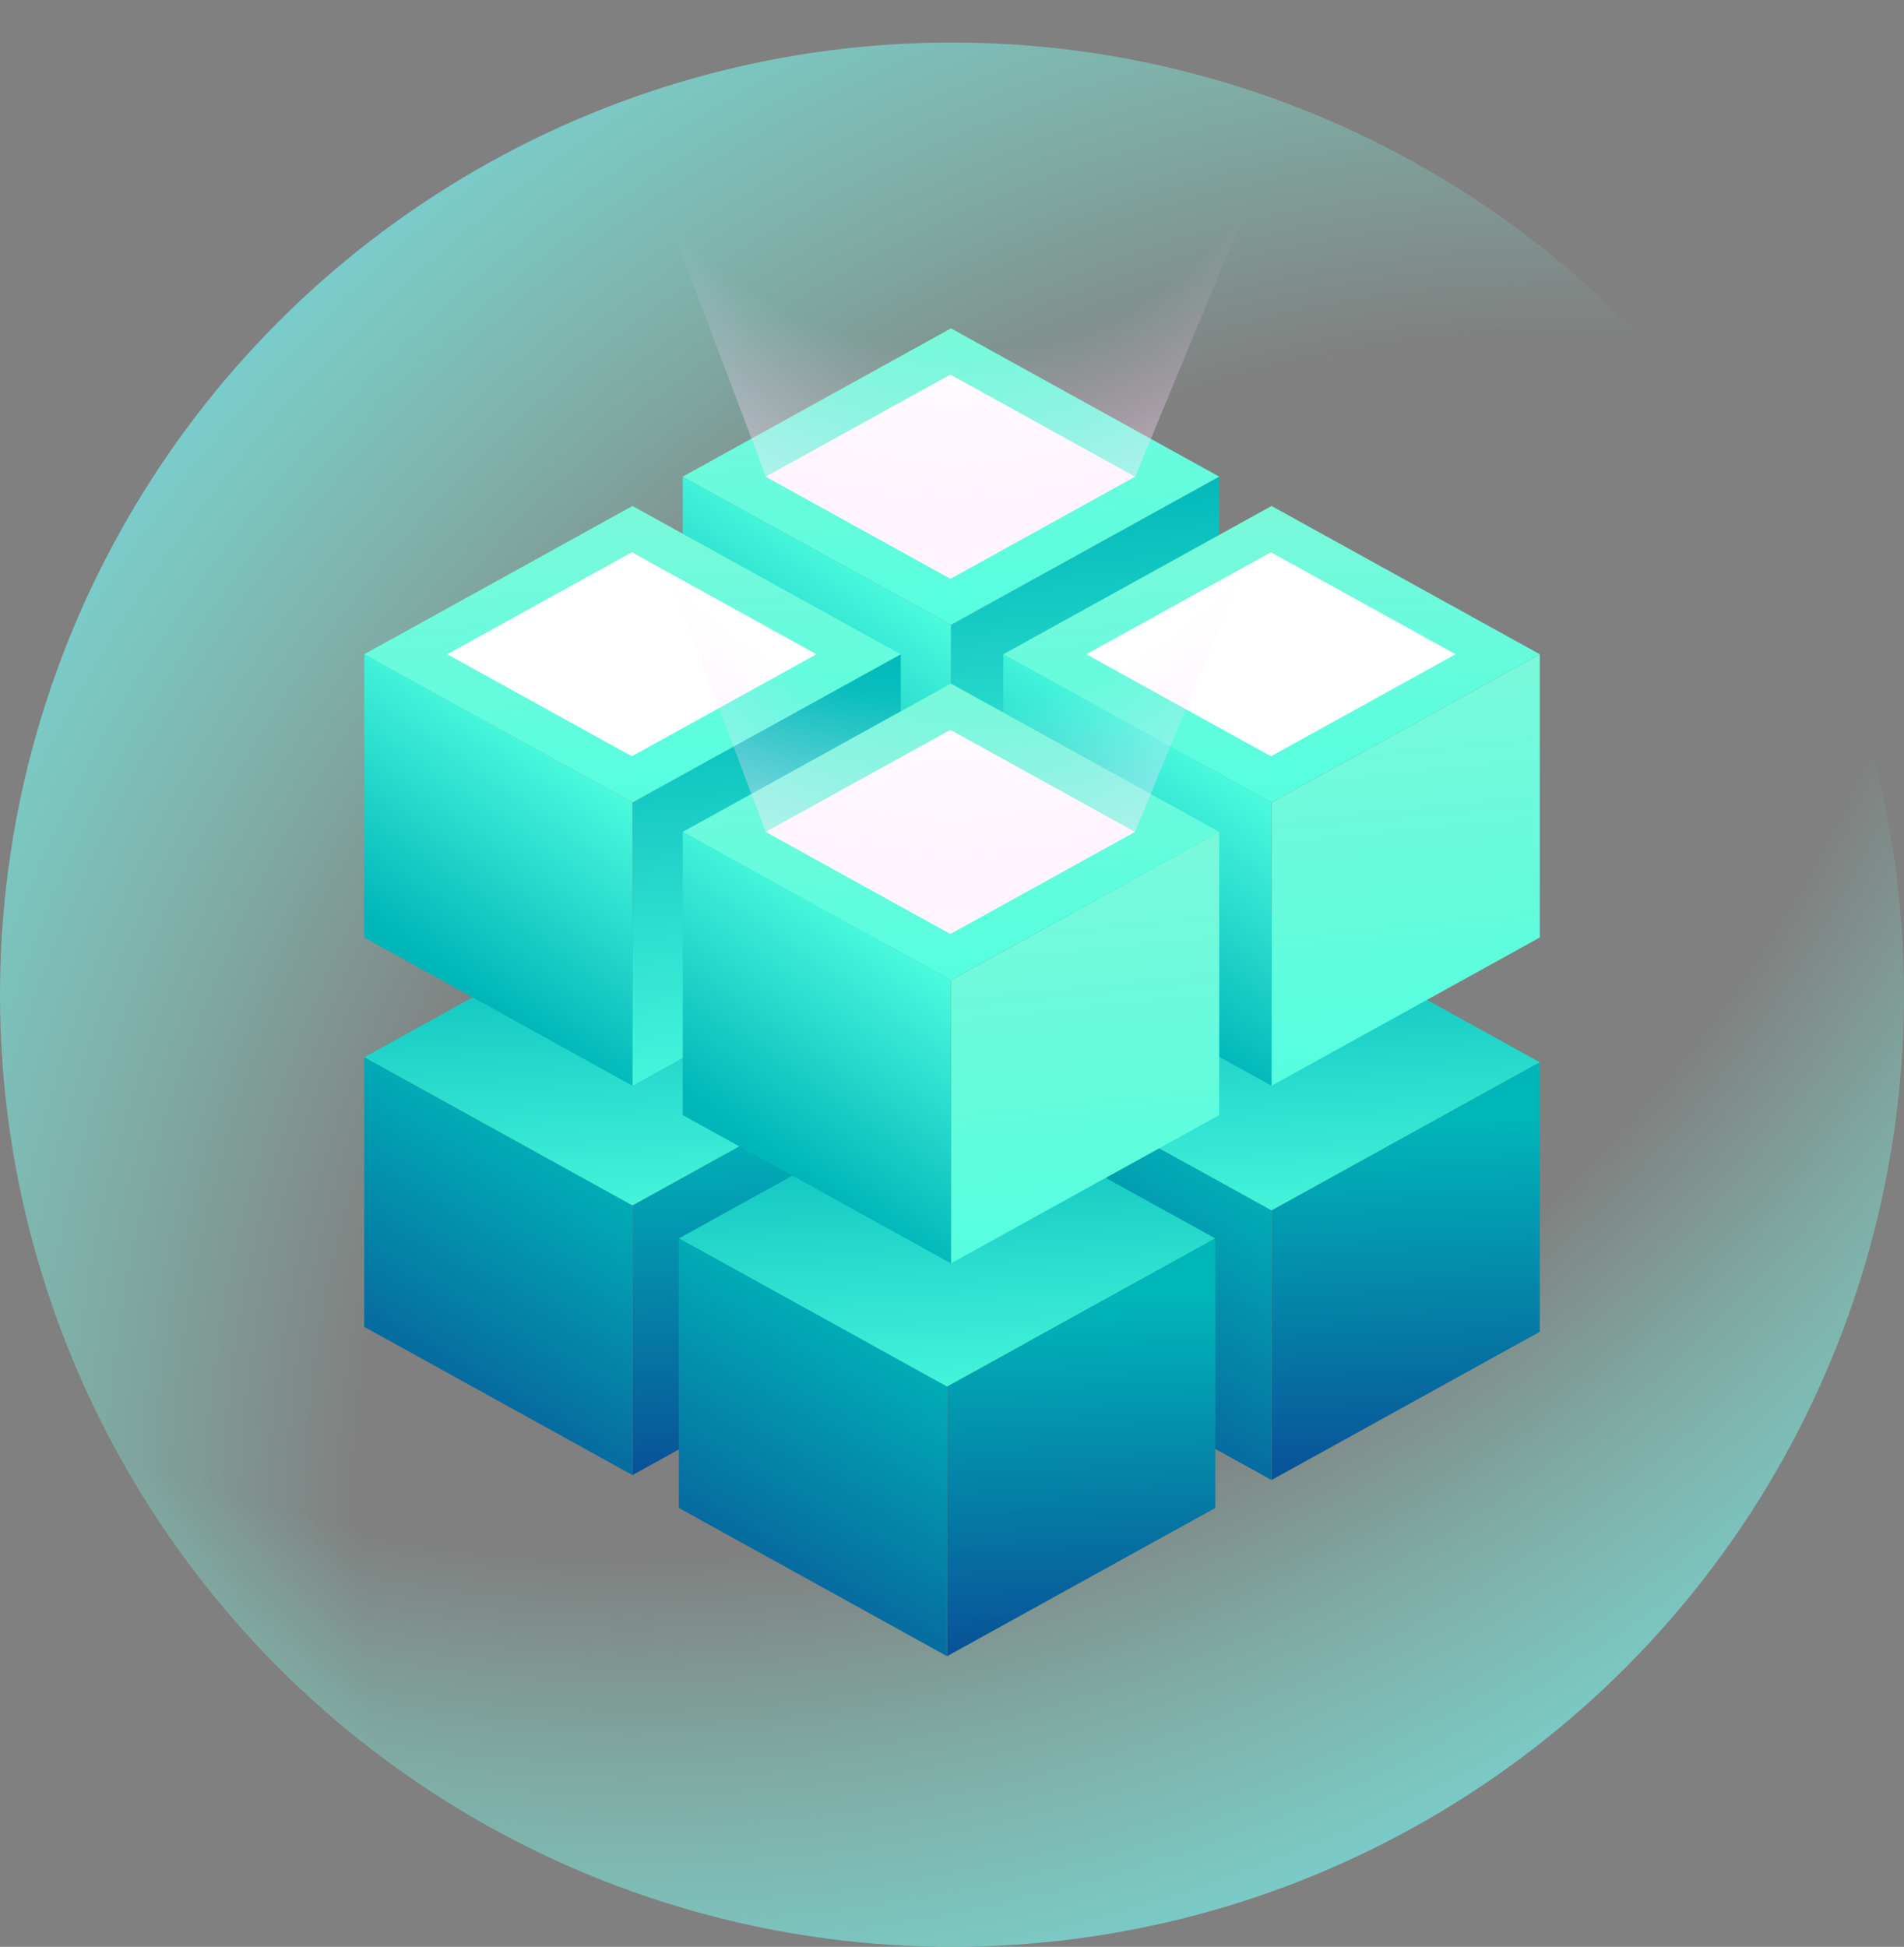
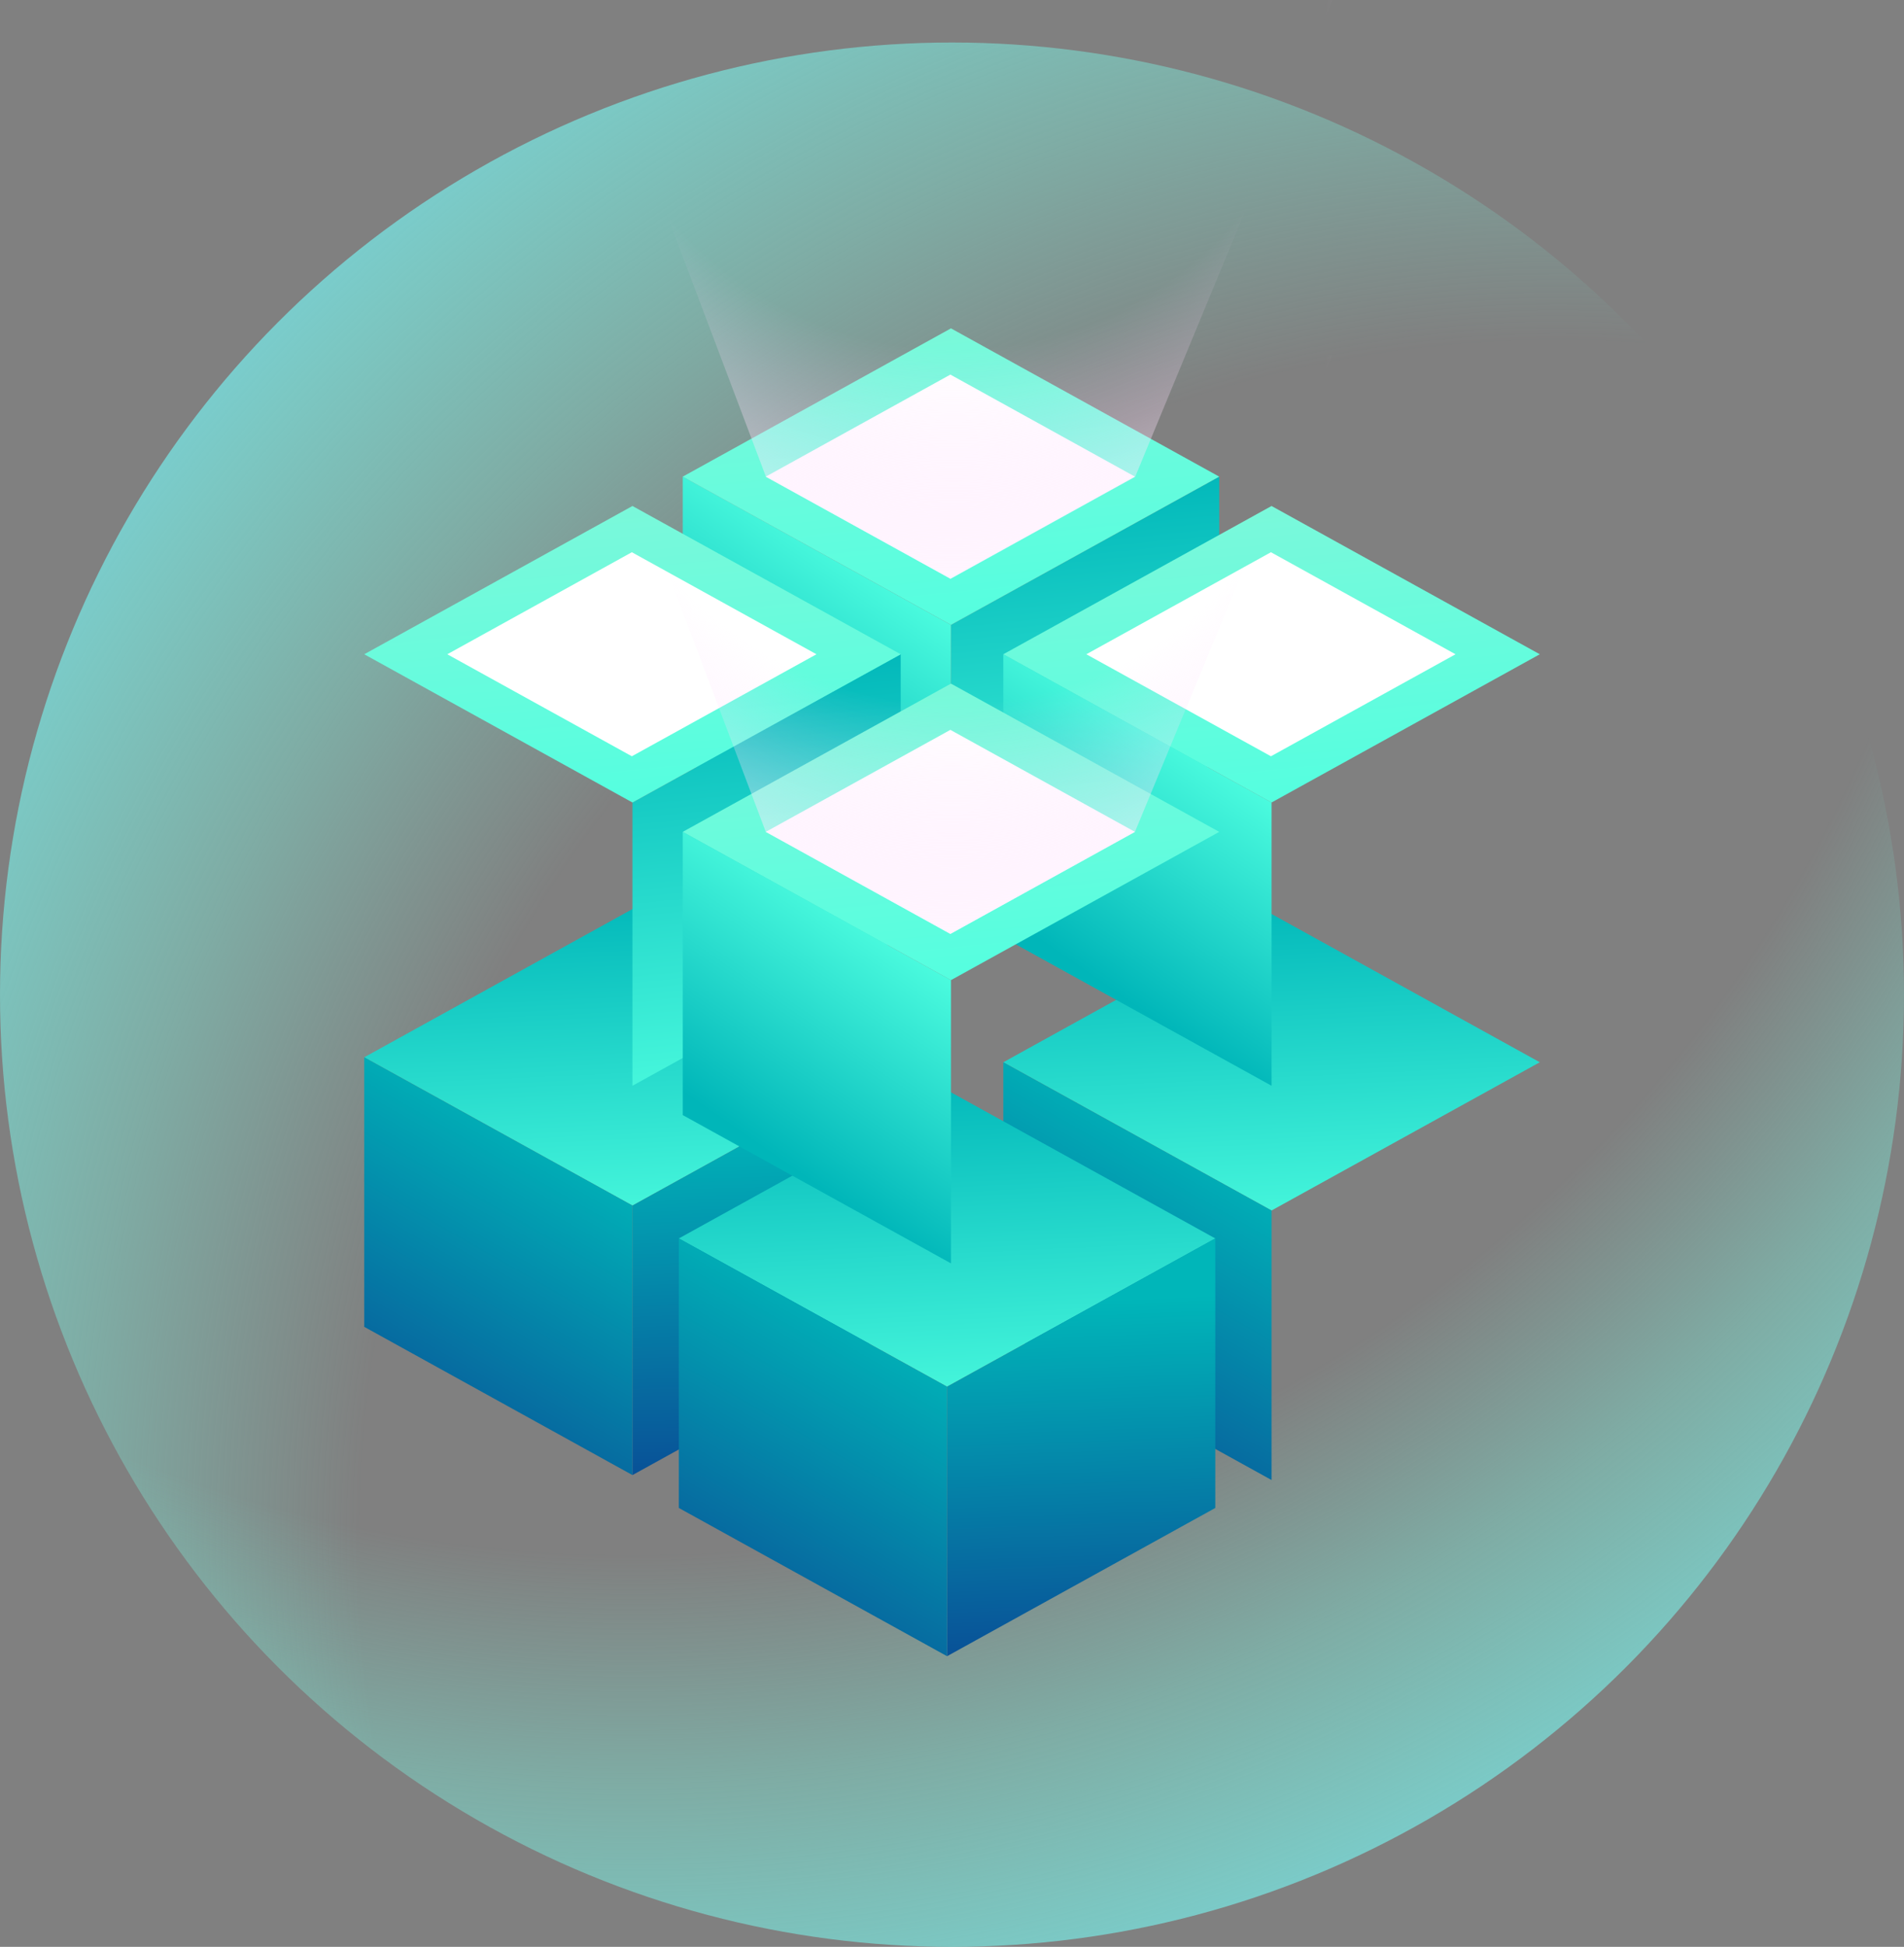
<svg xmlns="http://www.w3.org/2000/svg" xmlns:xlink="http://www.w3.org/1999/xlink" id="Layer_2" data-name="Layer 2" viewBox="0 0 551.48 563.79">
  <rect x="0" y="0" width="551.48" height="563.79" fill="#808080" stroke="none" />
  <defs>
    <style>
      .cls-1 {
        fill: url(#linear-gradient-2);
      }

      .cls-2 {
        fill: #fff;
      }

      .cls-3 {
        fill: url(#linear-gradient-17);
      }

      .cls-4 {
        fill: url(#linear-gradient-15);
      }

      .cls-5 {
        fill: url(#linear-gradient-18);
      }

      .cls-6 {
        fill: url(#linear-gradient-14);
      }

      .cls-7 {
        fill: url(#linear-gradient-20);
      }

      .cls-8 {
        fill: url(#linear-gradient-6);
      }

      .cls-9 {
        fill: url(#radial-gradient-4);
      }

      .cls-10 {
        fill: url(#linear-gradient-11);
      }

      .cls-11 {
        fill: url(#linear-gradient-10);
      }

      .cls-12 {
        fill: url(#radial-gradient);
      }

      .cls-13 {
        fill: url(#linear-gradient-16);
      }

      .cls-14 {
        fill: url(#linear-gradient-21);
      }

      .cls-15 {
        fill: url(#linear-gradient-5);
      }

      .cls-16 {
        fill: url(#radial-gradient-2);
      }

      .cls-17 {
        fill: url(#radial-gradient-3);
      }

      .cls-18 {
        fill: url(#linear-gradient-7);
      }

      .cls-19 {
        fill: url(#linear-gradient-9);
      }

      .cls-20 {
        fill: url(#linear-gradient-3);
      }

      .cls-21 {
        fill: url(#linear-gradient);
      }

      .cls-22 {
        fill: url(#linear-gradient-19);
      }

      .cls-23 {
        fill: url(#linear-gradient-4);
      }

      .cls-24 {
        fill: url(#linear-gradient-8);
      }

      .cls-25 {
        fill: url(#linear-gradient-12);
      }

      .cls-26 {
        fill: url(#linear-gradient-13);
      }
    </style>
    <radialGradient id="radial-gradient" cx="451.28" cy="-669.86" fx="451.28" fy="-669.86" r="738.1" gradientTransform="translate(0 -224.07) scale(1 -1)" gradientUnits="userSpaceOnUse">
      <stop offset=".47" stop-color="#7ef9e1" stop-opacity="0" />
      <stop offset=".58" stop-color="#7df6e2" stop-opacity=".37" />
      <stop offset=".67" stop-color="#79ece5" stop-opacity=".66" />
      <stop offset=".75" stop-color="#74dbea" stop-opacity=".93" />
      <stop offset=".75" stop-color="#73d9eb" stop-opacity=".96" />
      <stop offset="1" stop-color="#25c9ed" />
    </radialGradient>
    <radialGradient id="radial-gradient-2" cx="1351.57" cy="-16.29" fx="1351.57" fy="-16.29" r="827.34" gradientTransform="translate(-455.96 1252.22) rotate(-62.47) scale(1 -1)" gradientUnits="userSpaceOnUse">
      <stop offset=".47" stop-color="#7ef9e1" stop-opacity="0" />
      <stop offset=".55" stop-color="#7df6e2" stop-opacity=".37" />
      <stop offset=".62" stop-color="#79ece5" stop-opacity=".66" />
      <stop offset=".68" stop-color="#74dbea" stop-opacity=".93" />
      <stop offset=".69" stop-color="#73d9eb" stop-opacity=".96" />
      <stop offset="1" stop-color="#25c9ed" />
    </radialGradient>
    <linearGradient id="linear-gradient" x1="371.01" y1="-589.83" x2="366" y2="-482.42" gradientTransform="translate(0 -224.07) scale(1 -1)" gradientUnits="userSpaceOnUse">
      <stop offset="0" stop-color="#4fffe0" />
      <stop offset="1" stop-color="#00b6b9" />
    </linearGradient>
    <linearGradient id="linear-gradient-2" x1="409.83" y1="-667.41" x2="405.62" y2="-549.57" gradientTransform="translate(0 -224.07) scale(1 -1)" gradientUnits="userSpaceOnUse">
      <stop offset="0" stop-color="#0a4192" />
      <stop offset="1" stop-color="#00b6b9" />
    </linearGradient>
    <linearGradient id="linear-gradient-3" x1="290.29" y1="-660.61" x2="351.68" y2="-553.31" xlink:href="#linear-gradient-2" />
    <linearGradient id="linear-gradient-4" x1="185.9" y1="-588.4" x2="180.89" y2="-480.99" xlink:href="#linear-gradient" />
    <linearGradient id="linear-gradient-5" x1="224.72" y1="-665.98" x2="220.51" y2="-548.14" xlink:href="#linear-gradient-2" />
    <linearGradient id="linear-gradient-6" x1="105.19" y1="-659.18" x2="166.58" y2="-551.88" xlink:href="#linear-gradient-2" />
    <linearGradient id="linear-gradient-7" x1="277.02" y1="-640.85" x2="272.01" y2="-533.44" xlink:href="#linear-gradient" />
    <linearGradient id="linear-gradient-8" x1="315.84" y1="-718.43" x2="311.63" y2="-600.59" xlink:href="#linear-gradient-2" />
    <linearGradient id="linear-gradient-9" x1="196.31" y1="-711.64" x2="257.7" y2="-604.33" xlink:href="#linear-gradient-2" />
    <linearGradient id="linear-gradient-10" x1="321.72" y1="-499.41" x2="308.03" y2="-361.56" xlink:href="#linear-gradient" />
    <linearGradient id="linear-gradient-11" x1="260.71" y1="-389.68" x2="217.92" y2="-451.58" xlink:href="#linear-gradient" />
    <linearGradient id="linear-gradient-12" x1="280.89" y1="-416.91" x2="270.86" y2="-315.94" gradientTransform="translate(0 -224.07) scale(1 -1)" gradientUnits="userSpaceOnUse">
      <stop offset="0" stop-color="#4fffe0" />
      <stop offset="1" stop-color="#7cf8da" />
    </linearGradient>
    <linearGradient id="linear-gradient-13" x1="229.47" y1="-550.85" x2="215.78" y2="-412.99" xlink:href="#linear-gradient" />
    <linearGradient id="linear-gradient-14" x1="168.46" y1="-441.12" x2="125.67" y2="-503.02" xlink:href="#linear-gradient" />
    <linearGradient id="linear-gradient-15" x1="188.63" y1="-468.34" x2="178.61" y2="-367.38" xlink:href="#linear-gradient-12" />
    <linearGradient id="linear-gradient-16" x1="414.57" y1="-550.85" x2="400.88" y2="-412.99" xlink:href="#linear-gradient-12" />
    <linearGradient id="linear-gradient-17" x1="353.57" y1="-441.12" x2="310.77" y2="-503.02" xlink:href="#linear-gradient" />
    <linearGradient id="linear-gradient-18" x1="373.74" y1="-468.34" x2="363.71" y2="-367.38" xlink:href="#linear-gradient-12" />
    <linearGradient id="linear-gradient-19" x1="321.72" y1="-602.29" x2="308.03" y2="-464.43" xlink:href="#linear-gradient-12" />
    <linearGradient id="linear-gradient-20" x1="260.72" y1="-492.56" x2="217.92" y2="-554.46" xlink:href="#linear-gradient" />
    <linearGradient id="linear-gradient-21" x1="280.89" y1="-519.78" x2="270.86" y2="-418.82" xlink:href="#linear-gradient-12" />
    <radialGradient id="radial-gradient-3" cx="276.07" cy="-319.97" fx="276.07" fy="-319.97" r="211.6" gradientTransform="translate(0 -224.07) scale(1 -1)" gradientUnits="userSpaceOnUse">
      <stop offset=".51" stop-color="#ffd3fd" stop-opacity="0" />
      <stop offset="1" stop-color="#fff" />
    </radialGradient>
    <radialGradient id="radial-gradient-4" cx="276.13" cy="-217.15" fx="276.13" fy="-217.15" xlink:href="#radial-gradient-3" />
  </defs>
  <g id="Layer_1-2" data-name="Layer 1">
    <g>
      <g>
        <circle class="cls-12" cx="275.74" cy="288.05" r="275.74" />
        <circle class="cls-16" cx="275.74" cy="288.05" r="275.74" />
      </g>
      <g>
        <g>
          <g>
            <polygon class="cls-21" points="445.99 307.62 368.29 350.55 290.6 307.62 368.29 264.68 445.99 307.62" />
-             <polygon class="cls-1" points="445.99 307.62 368.29 350.55 368.29 428.6 445.99 385.67 445.99 307.62" />
            <polygon class="cls-20" points="290.6 307.62 368.29 350.55 368.29 428.6 290.6 385.67 290.6 307.62" />
          </g>
          <g>
            <polygon class="cls-23" points="260.88 306.18 183.19 349.12 105.5 306.18 183.19 263.25 260.88 306.18" />
            <polygon class="cls-15" points="260.88 306.18 183.19 349.12 183.19 427.17 260.88 384.24 260.88 306.18" />
            <polygon class="cls-8" points="105.5 306.18 183.19 349.12 183.19 427.17 105.5 384.24 105.5 306.18" />
          </g>
          <g>
            <polygon class="cls-18" points="352 358.64 274.31 401.57 196.62 358.64 274.31 315.7 352 358.64" />
            <polygon class="cls-24" points="352 358.64 274.31 401.57 274.31 479.62 352 436.69 352 358.64" />
            <polygon class="cls-19" points="196.62 358.64 274.31 401.57 274.31 479.62 196.62 436.69 196.62 358.64" />
          </g>
          <g>
            <polygon class="cls-11" points="353.14 138.03 353.14 220.05 275.44 262.99 275.44 180.96 353.14 138.03" />
            <polygon class="cls-10" points="197.75 138.02 197.75 220.05 275.44 262.98 275.44 180.96 197.75 138.02" />
            <polygon class="cls-25" points="353.14 138.03 275.44 180.96 197.75 138.03 275.44 95.09 353.14 138.03" />
            <polygon class="cls-2" points="328.73 138.03 275.27 167.57 221.8 138.03 275.27 108.48 328.73 138.03" />
          </g>
          <g>
            <g>
              <polygon class="cls-26" points="260.88 189.47 260.88 271.49 183.19 314.43 183.19 232.4 260.88 189.47" />
-               <polygon class="cls-6" points="105.5 189.46 105.5 271.48 183.19 314.42 183.19 232.39 105.5 189.46" />
              <polygon class="cls-4" points="260.88 189.47 183.19 232.4 105.5 189.47 183.19 146.53 260.88 189.47" />
              <polygon class="cls-2" points="236.48 189.47 183.01 219.01 129.55 189.47 183.01 159.92 236.48 189.47" />
            </g>
            <g>
-               <polygon class="cls-13" points="445.99 189.47 445.99 271.49 368.29 314.43 368.29 232.4 445.99 189.47" />
              <polygon class="cls-3" points="290.6 189.46 290.6 271.48 368.29 314.42 368.29 232.39 290.6 189.46" />
              <polygon class="cls-5" points="445.99 189.47 368.29 232.4 290.6 189.47 368.29 146.53 445.99 189.47" />
              <polygon class="cls-2" points="421.58 189.47 368.12 219.01 314.65 189.47 368.12 159.92 421.58 189.47" />
            </g>
          </g>
          <g>
-             <polygon class="cls-22" points="353.14 240.9 353.14 322.93 275.44 365.86 275.44 283.84 353.14 240.9" />
            <polygon class="cls-7" points="197.75 240.9 197.75 322.92 275.44 365.86 275.44 283.83 197.75 240.9" />
            <polygon class="cls-14" points="353.14 240.9 275.44 283.84 197.75 240.9 275.44 197.97 353.14 240.9" />
            <polygon class="cls-2" points="328.73 240.9 275.27 270.45 221.8 240.9 275.27 211.36 328.73 240.9" />
          </g>
        </g>
        <polygon class="cls-17" points="328.73 240.9 385.87 102.82 169.62 102.82 221.8 240.9 275.27 270.45 328.73 240.9" />
        <polygon class="cls-9" points="328.79 138.09 385.93 0 169.67 0 221.86 138.09 275.33 167.63 328.79 138.09" />
      </g>
    </g>
  </g>
</svg>